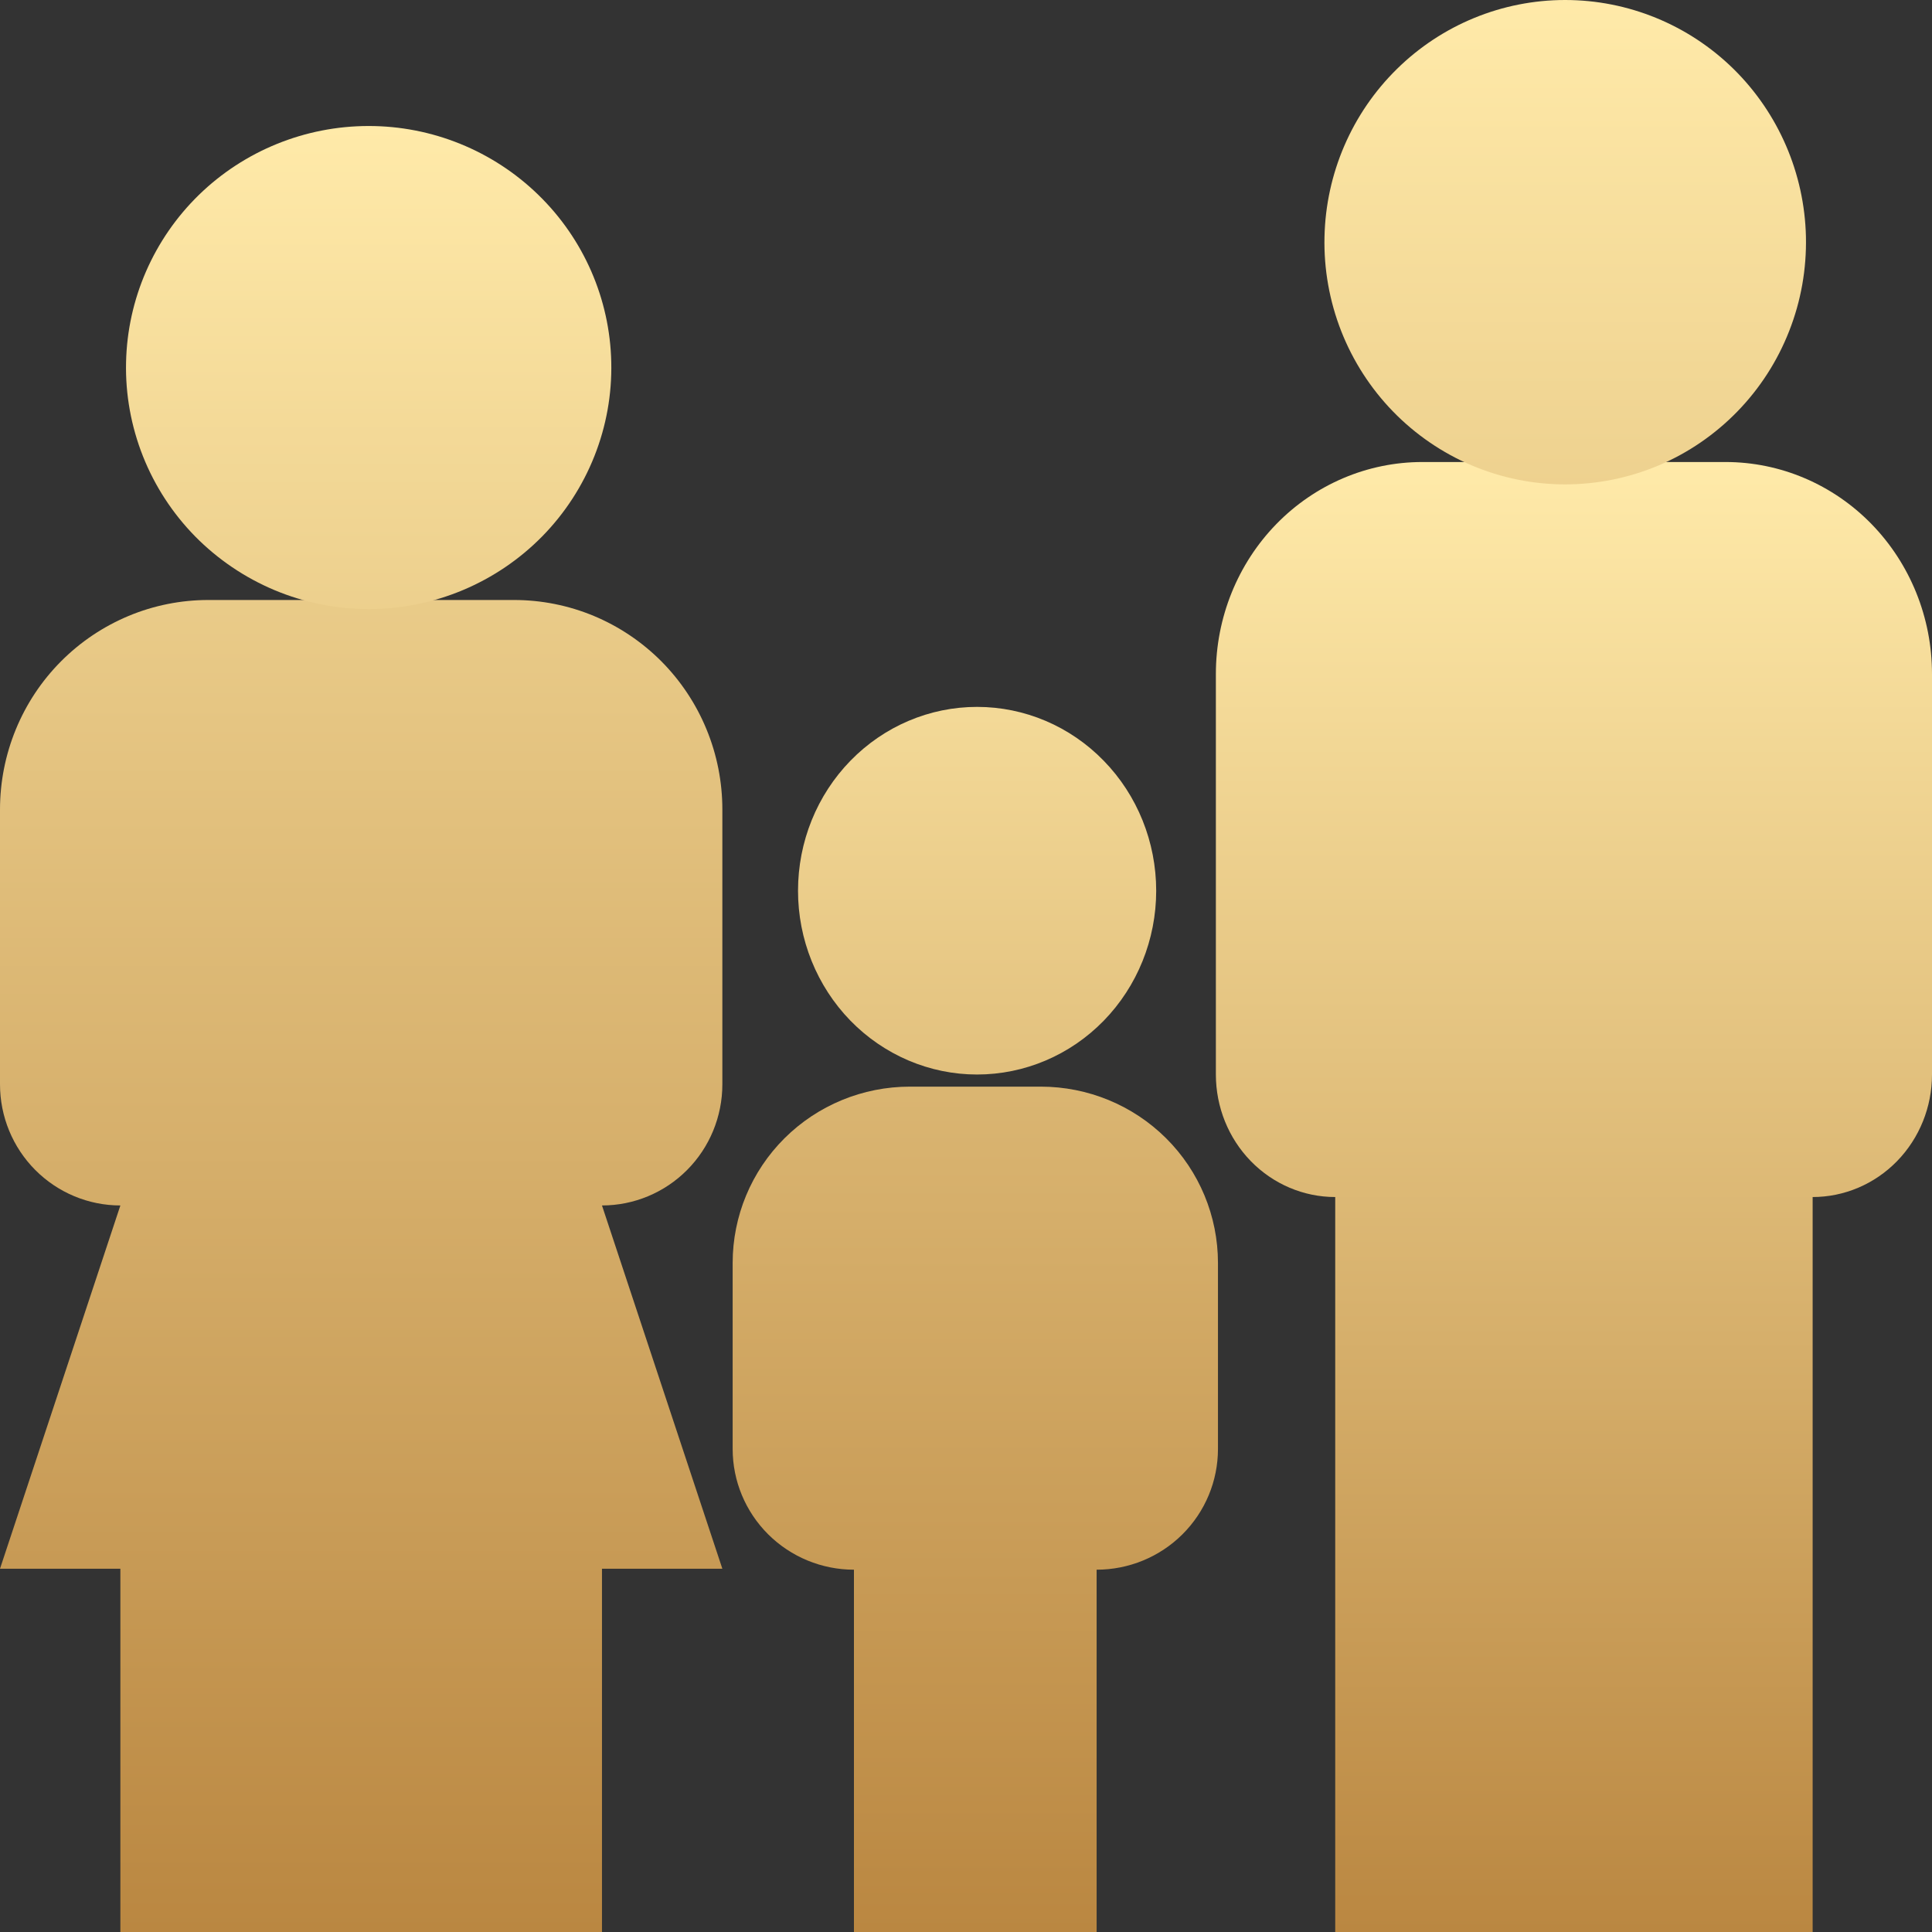
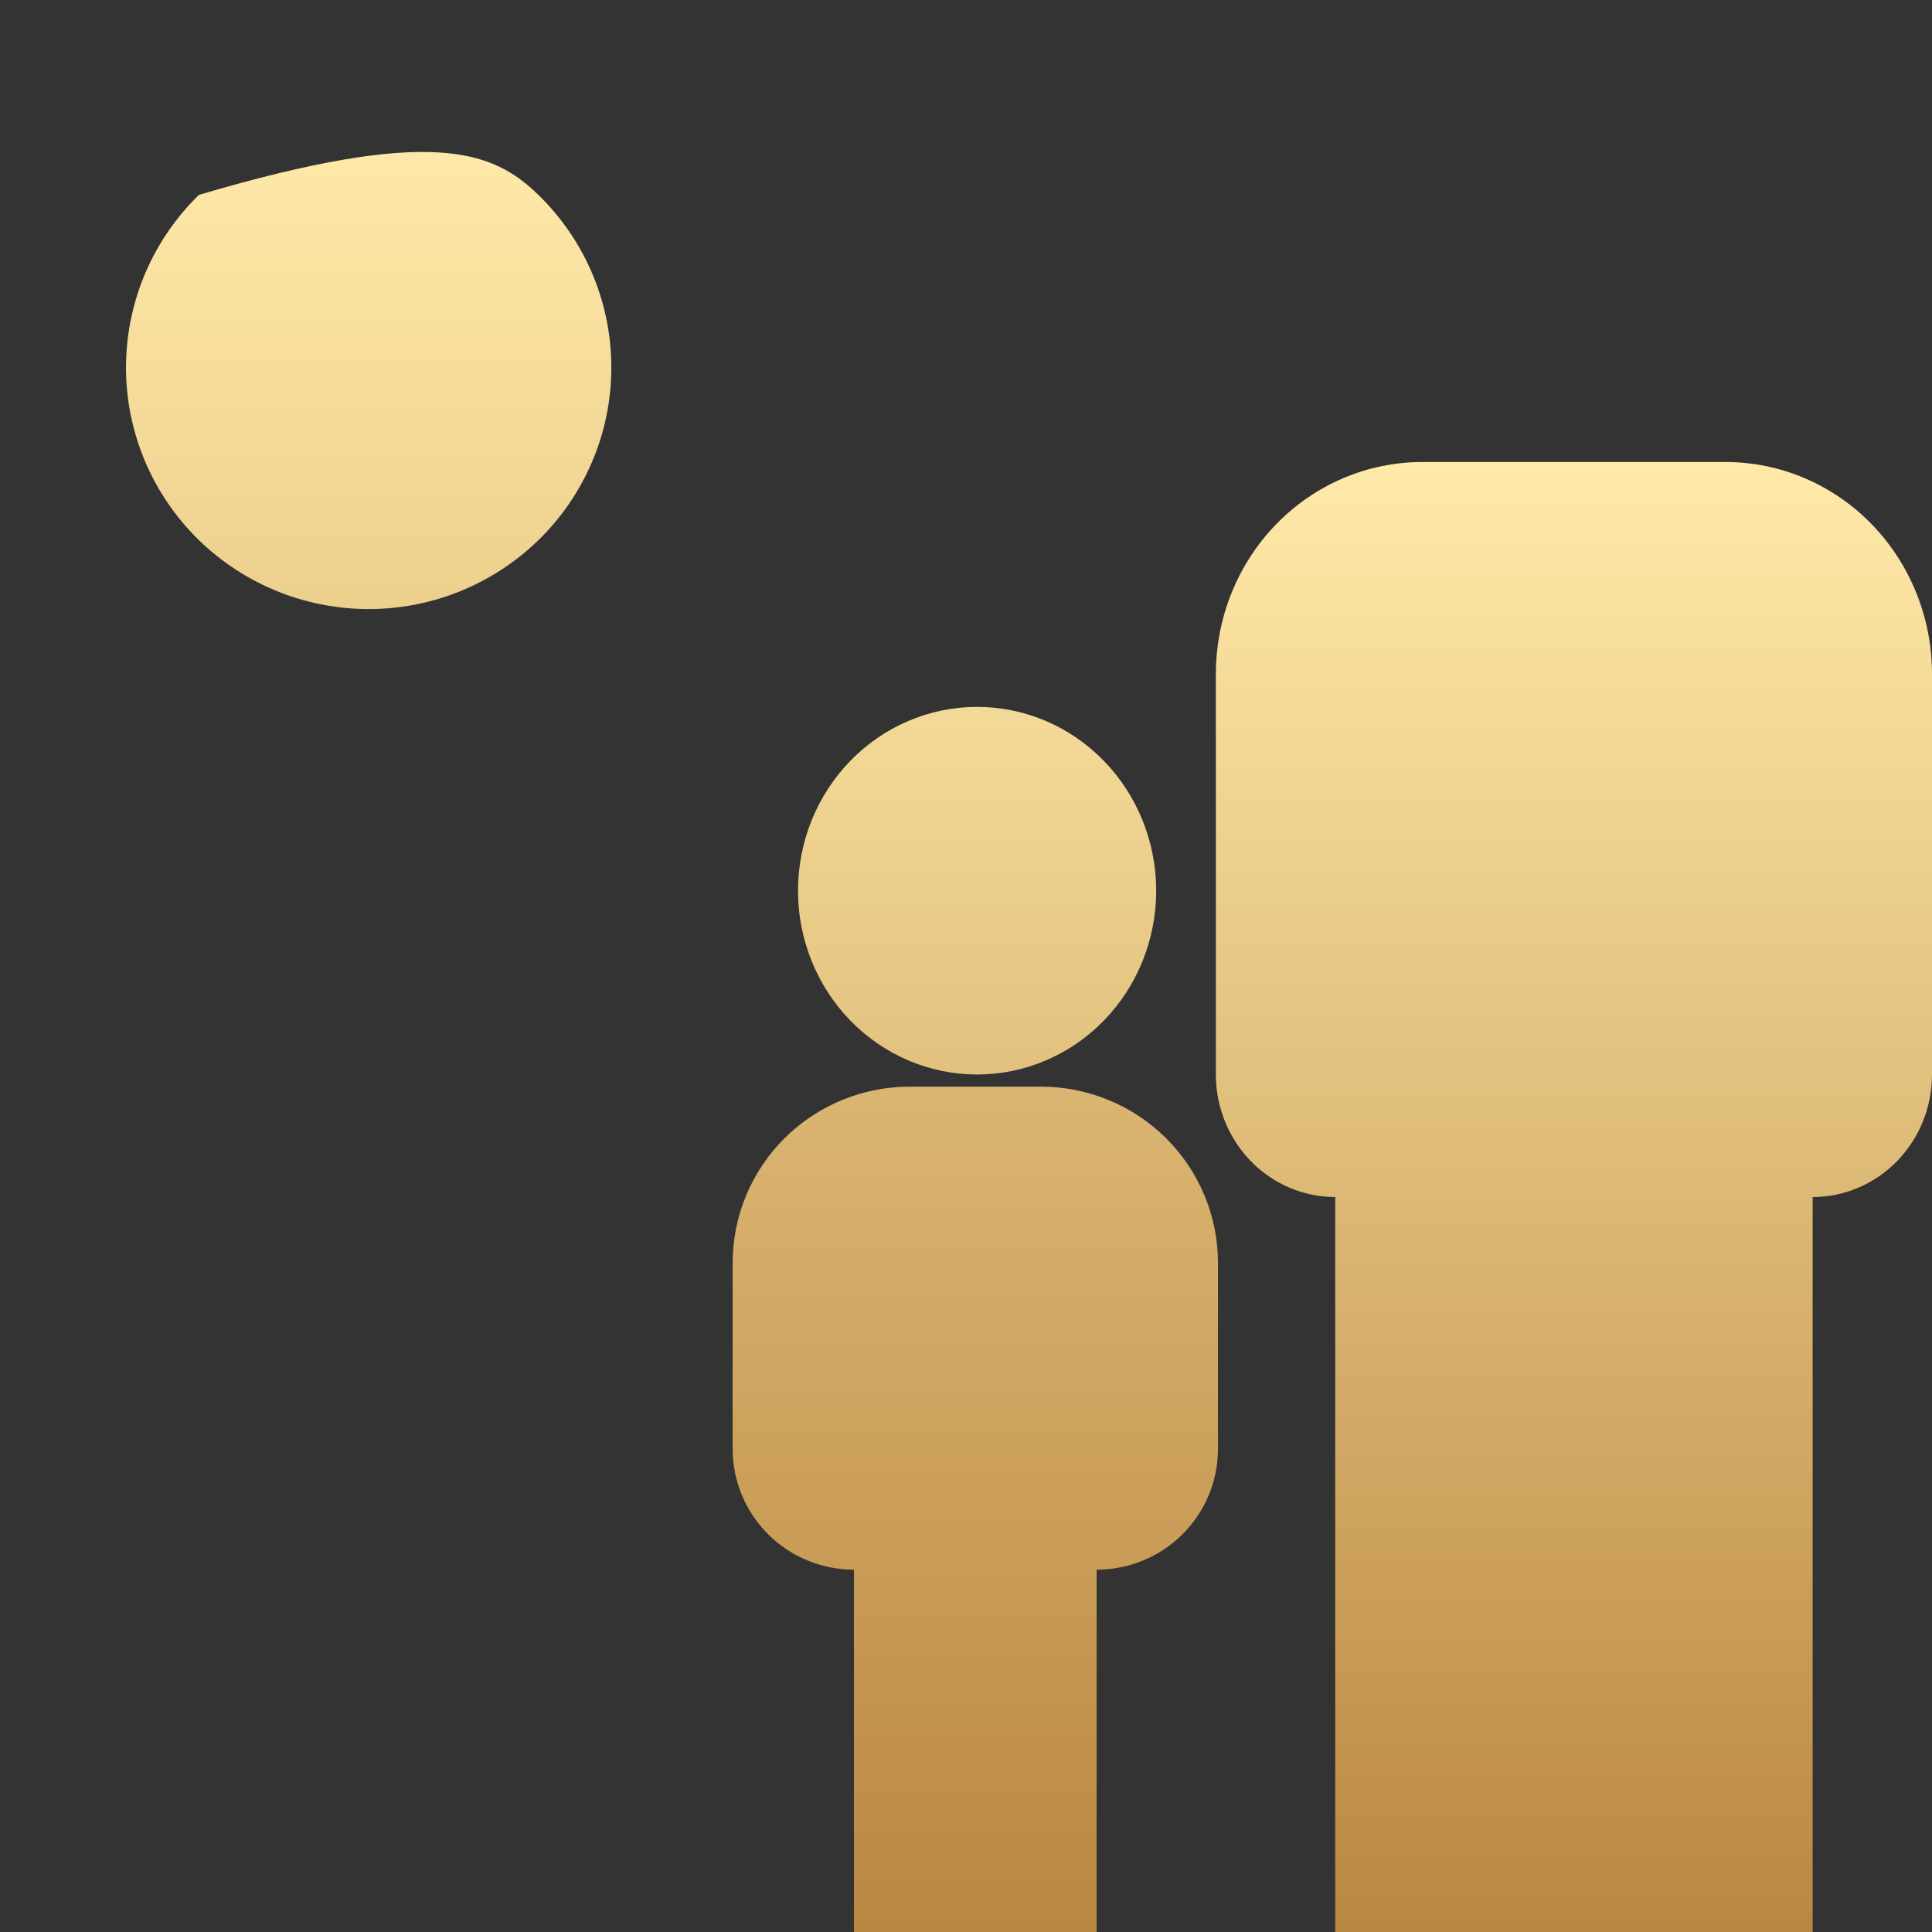
<svg xmlns="http://www.w3.org/2000/svg" width="36" height="36" viewBox="0 0 36 36" fill="none">
  <rect x="0" y="0" width="36" height="36" fill="#333333" stroke="none" />
  <path d="M21.544 16.598C21.544 17.506 21.192 18.378 20.566 19.02C19.94 19.662 19.091 20.022 18.206 20.022C17.321 20.022 16.472 19.66 15.846 19.018C15.221 18.375 14.869 17.504 14.87 16.596C14.87 15.687 15.222 14.816 15.848 14.174C16.474 13.532 17.323 13.171 18.208 13.172C19.093 13.172 19.942 13.533 20.567 14.176C21.193 14.818 21.544 15.69 21.544 16.598ZM32.153 8.609H26.503C25.483 8.609 24.504 9.025 23.783 9.765C23.061 10.506 22.656 11.511 22.656 12.558V20.022C22.656 20.627 22.89 21.208 23.307 21.636C23.724 22.064 24.29 22.305 24.88 22.305V36H33.776V22.305C34.366 22.305 34.932 22.064 35.349 21.636C35.766 21.208 36 20.627 36 20.022V12.558C36 11.511 35.595 10.506 34.873 9.765C34.152 9.025 33.173 8.609 32.153 8.609Z" fill="url(#paint0_linear_762_43)" />
-   <path d="M33.651 4.411C33.664 5.012 33.559 5.609 33.339 6.168C33.12 6.728 32.792 7.237 32.374 7.667C31.956 8.097 31.457 8.439 30.907 8.672C30.356 8.905 29.764 9.025 29.166 9.026C28.569 9.026 27.977 8.906 27.426 8.673C26.875 8.44 26.376 8.098 25.958 7.669C25.54 7.239 25.212 6.73 24.992 6.171C24.773 5.612 24.666 5.014 24.68 4.413C24.706 3.234 25.189 2.112 26.028 1.287C26.866 0.462 27.992 0 29.164 1.41287e-07C30.337 -0 31.463 0.461 32.302 1.285C33.14 2.11 33.624 3.232 33.651 4.411ZM9.579 11.18H3.881C3.371 11.18 2.866 11.281 2.396 11.477C1.925 11.674 1.497 11.962 1.136 12.324C0.776 12.687 0.49 13.117 0.295 13.591C0.1 14.065 -0 14.573 1.62064e-07 15.086C0 15.598 0.101 16.106 0.296 16.58C0.491 17.053 0.777 17.484 1.138 17.846C1.498 18.209 1.927 18.496 2.398 18.692C2.869 18.889 3.374 18.989 3.883 18.989C4.913 18.989 5.9 18.577 6.628 17.845C7.356 17.112 7.765 16.119 7.764 15.083C7.764 14.048 7.355 13.055 6.627 12.323C5.898 11.591 4.911 11.18 3.881 11.18C2.852 11.18 1.864 11.592 1.136 12.324C0.408 13.056 1.62064e-07 14.05 1.62064e-07 15.086L2.43875e-07 20.205C2.43875e-07 20.804 0.236 21.378 0.657 21.801C1.078 22.224 1.648 22.462 2.243 22.462L2.43875e-07 29.231H2.243V36H11.217V29.231H13.46L11.217 22.462C11.812 22.462 12.383 22.224 12.803 21.801C13.224 21.378 13.46 20.804 13.46 20.205V15.083C13.46 14.571 13.36 14.063 13.165 13.59C12.97 13.116 12.684 12.686 12.324 12.323C11.963 11.961 11.535 11.673 11.065 11.477C10.594 11.281 10.089 11.18 9.579 11.18Z" fill="url(#paint1_linear_762_43)" />
-   <path d="M11.39 6.746C11.404 7.346 11.297 7.942 11.076 8.499C10.855 9.057 10.525 9.565 10.104 9.994C9.682 10.423 9.18 10.763 8.625 10.996C8.069 11.229 7.473 11.349 6.871 11.349C6.268 11.349 5.672 11.229 5.117 10.997C4.562 10.764 4.059 10.424 3.637 9.996C3.216 9.567 2.885 9.059 2.664 8.502C2.443 7.944 2.335 7.348 2.349 6.749C2.375 5.573 2.863 4.454 3.707 3.631C4.552 2.809 5.687 2.348 6.869 2.348C8.05 2.347 9.185 2.808 10.03 3.63C10.876 4.452 11.364 5.571 11.39 6.746ZM15.912 29.249V36H20.434V29.249C21.034 29.249 21.609 29.012 22.033 28.59C22.457 28.168 22.695 27.596 22.695 26.999V23.533C22.695 22.662 22.348 21.826 21.729 21.21C21.11 20.594 20.27 20.248 19.394 20.248H16.953C16.077 20.248 15.237 20.594 14.618 21.21C13.999 21.826 13.652 22.662 13.652 23.533V26.999C13.652 27.596 13.89 28.168 14.314 28.59C14.738 29.012 15.313 29.249 15.912 29.249Z" fill="url(#paint2_linear_762_43)" />
+   <path d="M11.39 6.746C11.404 7.346 11.297 7.942 11.076 8.499C10.855 9.057 10.525 9.565 10.104 9.994C9.682 10.423 9.18 10.763 8.625 10.996C8.069 11.229 7.473 11.349 6.871 11.349C6.268 11.349 5.672 11.229 5.117 10.997C4.562 10.764 4.059 10.424 3.637 9.996C3.216 9.567 2.885 9.059 2.664 8.502C2.443 7.944 2.335 7.348 2.349 6.749C2.375 5.573 2.863 4.454 3.707 3.631C8.05 2.347 9.185 2.808 10.03 3.63C10.876 4.452 11.364 5.571 11.39 6.746ZM15.912 29.249V36H20.434V29.249C21.034 29.249 21.609 29.012 22.033 28.59C22.457 28.168 22.695 27.596 22.695 26.999V23.533C22.695 22.662 22.348 21.826 21.729 21.21C21.11 20.594 20.27 20.248 19.394 20.248H16.953C16.077 20.248 15.237 20.594 14.618 21.21C13.999 21.826 13.652 22.662 13.652 23.533V26.999C13.652 27.596 13.89 28.168 14.314 28.59C14.738 29.012 15.313 29.249 15.912 29.249Z" fill="url(#paint2_linear_762_43)" />
  <defs>
    <linearGradient id="paint0_linear_762_43" x1="25.435" y1="8.609" x2="25.435" y2="36" gradientUnits="userSpaceOnUse">
      <stop stop-color="#FFEAA9" />
      <stop offset="1" stop-color="#BA8741" />
    </linearGradient>
    <linearGradient id="paint1_linear_762_43" x1="16.826" y1="0" x2="16.826" y2="36" gradientUnits="userSpaceOnUse">
      <stop stop-color="#FFEAA9" />
      <stop offset="1" stop-color="#BA8741" />
    </linearGradient>
    <linearGradient id="paint2_linear_762_43" x1="12.522" y1="2.348" x2="12.522" y2="36" gradientUnits="userSpaceOnUse">
      <stop stop-color="#FFEAA9" />
      <stop offset="1" stop-color="#BA8741" />
    </linearGradient>
  </defs>
</svg>